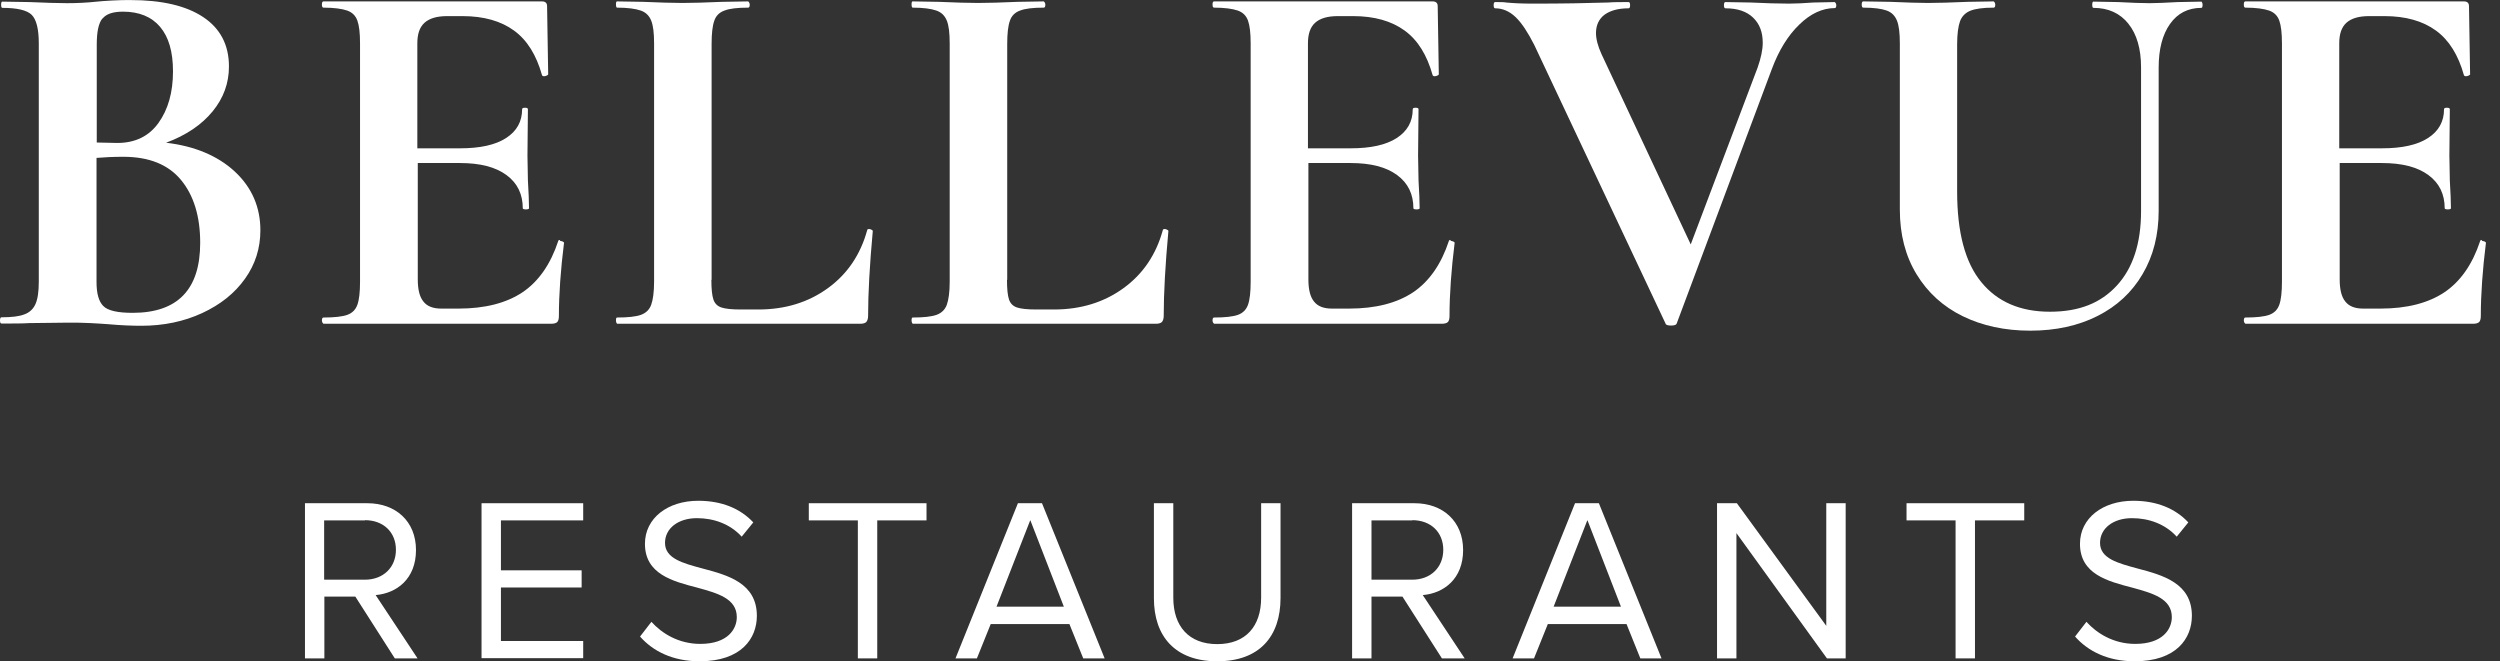
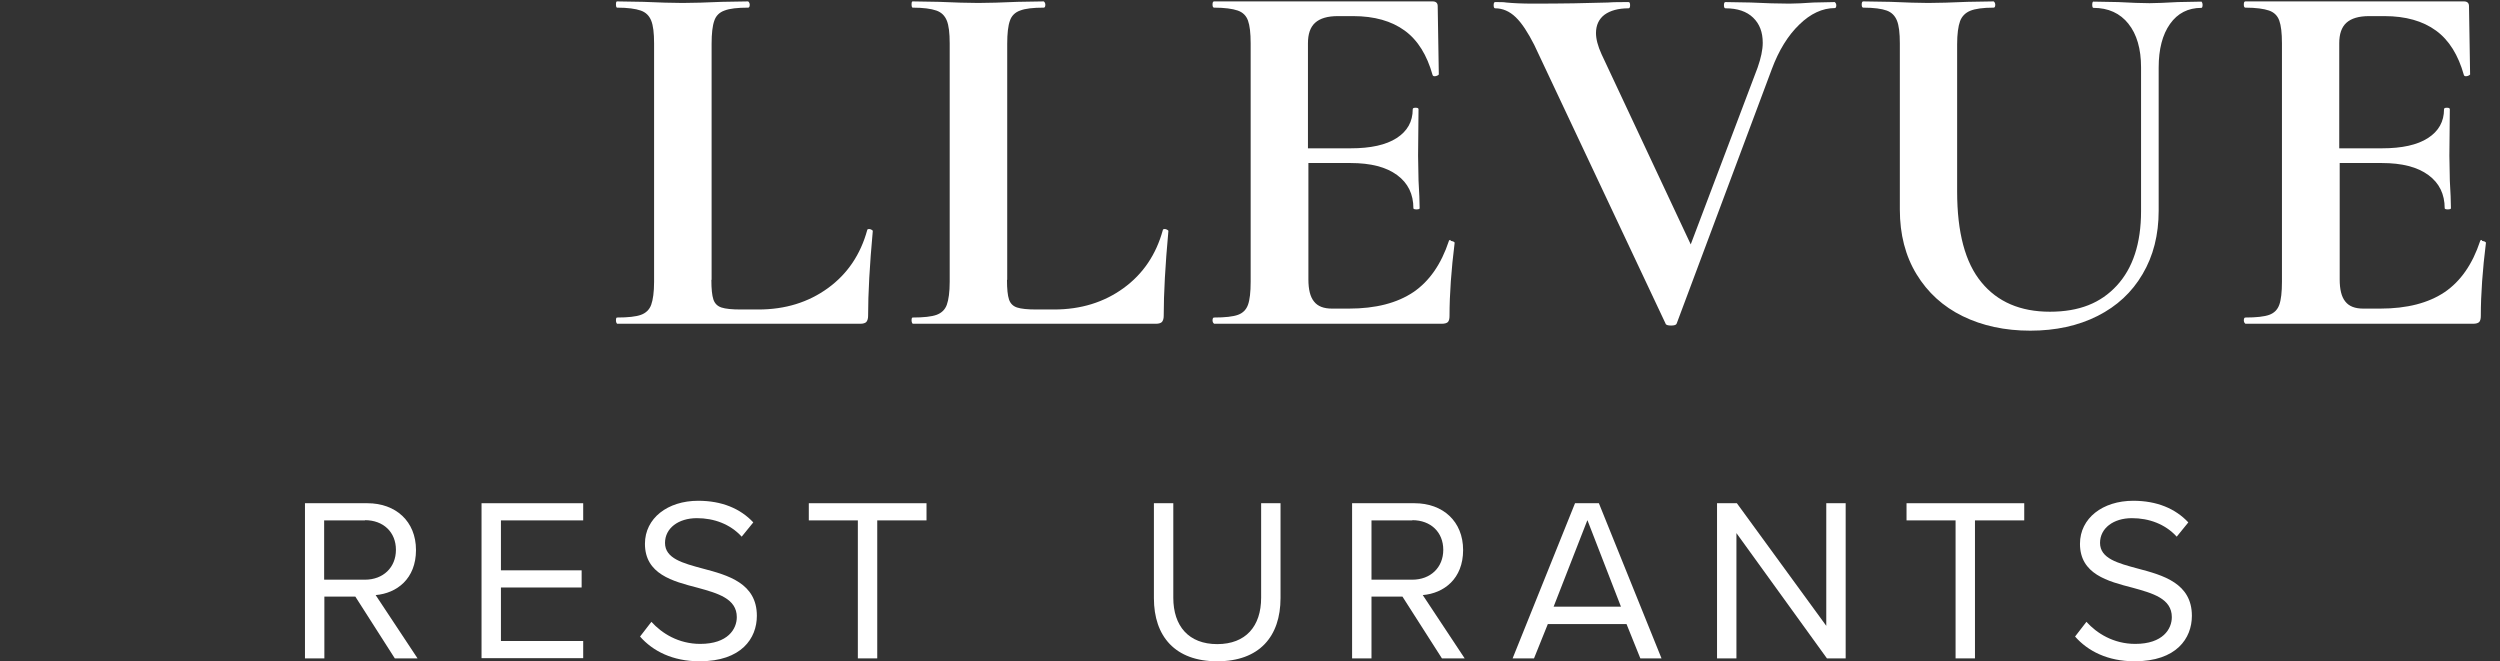
<svg xmlns="http://www.w3.org/2000/svg" width="100%" height="100%" viewBox="0 0 121 32" version="1.1" xml:space="preserve" style="fill-rule:evenodd;clip-rule:evenodd;stroke-linejoin:round;stroke-miterlimit:2;">
  <rect x="0" y="0" width="121" height="32" fill="#333333" stroke="none" />
  <g transform="matrix(1,0,0,1,-0.86,-28.19)">
    <g transform="matrix(1.079,0,0,1.079,-0.068,-2.224)">
-       <path d="M11.4,35.89C12.16,36.6 12.54,37.48 12.54,38.52C12.54,39.32 12.31,40.05 11.85,40.69C11.39,41.34 10.75,41.85 9.93,42.23C9.11,42.61 8.2,42.8 7.2,42.8C6.77,42.8 6.28,42.78 5.72,42.73C5.5,42.71 5.24,42.7 4.92,42.68C4.6,42.66 4.25,42.66 3.87,42.66L2.18,42.68C1.87,42.7 1.46,42.7 0.93,42.7C0.88,42.7 0.86,42.65 0.86,42.56C0.86,42.47 0.88,42.42 0.93,42.42C1.38,42.42 1.72,42.38 1.95,42.29C2.18,42.21 2.35,42.05 2.45,41.83C2.55,41.61 2.6,41.27 2.6,40.83L2.6,30.13C2.6,29.48 2.49,29.06 2.28,28.85C2.06,28.64 1.62,28.54 0.96,28.54C0.93,28.54 0.91,28.49 0.91,28.4C0.91,28.31 0.93,28.26 0.96,28.26L2.18,28.28C2.89,28.31 3.45,28.33 3.87,28.33C4.29,28.33 4.75,28.31 5.21,28.26C5.36,28.24 5.59,28.23 5.9,28.21C6.21,28.19 6.48,28.19 6.71,28.19C8.11,28.19 9.2,28.44 9.97,28.95C10.74,29.46 11.13,30.2 11.13,31.17C11.13,31.91 10.89,32.58 10.4,33.18C9.91,33.78 9.22,34.25 8.31,34.59C9.6,34.74 10.63,35.18 11.39,35.88L11.4,35.89ZM5.45,29.02C5.28,29.23 5.2,29.62 5.2,30.19L5.2,34.58L6.12,34.6C6.92,34.6 7.54,34.3 7.97,33.7C8.4,33.1 8.62,32.33 8.62,31.39C8.62,30.51 8.43,29.85 8.04,29.39C7.66,28.94 7.1,28.71 6.38,28.71C5.93,28.71 5.63,28.81 5.46,29.02L5.45,29.02ZM9.84,39.08C9.84,37.89 9.55,36.95 8.98,36.26C8.41,35.57 7.55,35.22 6.39,35.22C5.94,35.22 5.54,35.24 5.19,35.27L5.19,40.84C5.19,41.35 5.29,41.71 5.49,41.91C5.69,42.12 6.13,42.22 6.81,42.22C8.83,42.22 9.84,41.17 9.84,39.08Z" style="fill:white;fill-rule:nonzero;" />
-       <path d="M25.97,38.99C25.97,38.99 26.06,39 26.1,39.02C26.14,39.04 26.16,39.06 26.16,39.08C26.01,40.28 25.93,41.38 25.93,42.36C25.93,42.48 25.91,42.57 25.86,42.63C25.81,42.68 25.72,42.71 25.58,42.71L15.37,42.71C15.37,42.71 15.3,42.66 15.3,42.57C15.3,42.48 15.32,42.43 15.37,42.43C15.86,42.43 16.22,42.39 16.44,42.31C16.66,42.23 16.81,42.08 16.89,41.86C16.97,41.64 17.01,41.29 17.01,40.83L17.01,30.13C17.01,29.67 16.97,29.33 16.89,29.11C16.81,28.89 16.66,28.74 16.43,28.66C16.2,28.58 15.84,28.53 15.37,28.53C15.32,28.53 15.3,28.48 15.3,28.39C15.3,28.3 15.32,28.25 15.37,28.25L25.17,28.25C25.32,28.25 25.4,28.32 25.4,28.46L25.45,31.53C25.45,31.53 25.41,31.58 25.32,31.6C25.24,31.62 25.18,31.6 25.17,31.55C24.92,30.66 24.51,29.99 23.92,29.56C23.33,29.13 22.56,28.91 21.61,28.91L20.92,28.91C20.46,28.91 20.12,29.01 19.9,29.21C19.68,29.41 19.58,29.72 19.58,30.13L19.58,34.84L21.5,34.84C22.39,34.84 23.08,34.69 23.56,34.38C24.04,34.07 24.28,33.64 24.28,33.09C24.28,33.04 24.32,33.02 24.41,33.02C24.5,33.02 24.54,33.04 24.54,33.09L24.52,35.17L24.54,36.28C24.57,36.8 24.59,37.22 24.59,37.53C24.59,37.56 24.54,37.58 24.45,37.58C24.36,37.58 24.31,37.56 24.31,37.53C24.31,36.9 24.07,36.4 23.58,36.04C23.09,35.68 22.4,35.5 21.49,35.5L19.6,35.5L19.6,40.72C19.6,41.17 19.68,41.5 19.85,41.71C20.02,41.93 20.29,42.03 20.66,42.03L21.42,42.03C22.62,42.03 23.58,41.78 24.31,41.29C25.03,40.8 25.56,40.03 25.9,39C25.9,38.97 25.93,38.95 25.99,38.95L25.97,38.99Z" style="fill:white;fill-rule:nonzero;" />
      <path d="M32.77,40.75C32.77,41.15 32.8,41.44 32.86,41.62C32.92,41.8 33.04,41.92 33.22,41.98C33.4,42.04 33.69,42.07 34.09,42.07L34.88,42.07C36.08,42.07 37.12,41.75 38,41.11C38.88,40.47 39.46,39.6 39.76,38.51C39.76,38.48 39.79,38.46 39.85,38.46C39.88,38.46 39.91,38.47 39.95,38.49C39.99,38.51 40.01,38.53 40.01,38.55C39.87,40.07 39.8,41.35 39.8,42.36C39.8,42.48 39.77,42.57 39.72,42.63C39.67,42.68 39.58,42.71 39.45,42.71L28.54,42.71C28.54,42.71 28.49,42.66 28.49,42.57C28.49,42.48 28.5,42.43 28.54,42.43C29.03,42.43 29.39,42.39 29.61,42.31C29.83,42.23 29.99,42.08 30.07,41.86C30.15,41.64 30.2,41.29 30.2,40.83L30.2,30.13C30.2,29.67 30.16,29.33 30.07,29.11C29.98,28.89 29.83,28.74 29.6,28.66C29.37,28.58 29.02,28.53 28.54,28.53C28.51,28.53 28.49,28.48 28.49,28.39C28.49,28.3 28.5,28.25 28.54,28.25L29.72,28.27C30.43,28.3 31.01,28.32 31.48,28.32C31.95,28.32 32.53,28.3 33.24,28.27L34.42,28.25C34.42,28.25 34.49,28.3 34.49,28.39C34.49,28.48 34.47,28.53 34.42,28.53C33.94,28.53 33.59,28.57 33.36,28.66C33.13,28.74 32.97,28.9 32.9,29.12C32.82,29.34 32.78,29.69 32.78,30.15L32.78,40.73L32.77,40.75Z" style="fill:white;fill-rule:nonzero;" />
      <path d="M46.03,40.75C46.03,41.15 46.06,41.44 46.12,41.62C46.18,41.8 46.3,41.92 46.48,41.98C46.66,42.04 46.95,42.07 47.35,42.07L48.14,42.07C49.34,42.07 50.38,41.75 51.26,41.11C52.14,40.47 52.72,39.6 53.02,38.51C53.02,38.48 53.05,38.46 53.11,38.46C53.14,38.46 53.17,38.47 53.21,38.49C53.25,38.51 53.27,38.53 53.27,38.55C53.13,40.07 53.06,41.35 53.06,42.36C53.06,42.48 53.03,42.57 52.98,42.63C52.93,42.68 52.84,42.71 52.71,42.71L41.8,42.71C41.8,42.71 41.75,42.66 41.75,42.57C41.75,42.48 41.76,42.43 41.8,42.43C42.29,42.43 42.65,42.39 42.87,42.31C43.09,42.23 43.25,42.08 43.33,41.86C43.41,41.64 43.46,41.29 43.46,40.83L43.46,30.13C43.46,29.67 43.42,29.33 43.33,29.11C43.24,28.89 43.09,28.74 42.86,28.66C42.63,28.58 42.28,28.53 41.8,28.53C41.77,28.53 41.75,28.48 41.75,28.39C41.75,28.3 41.76,28.25 41.8,28.25L42.98,28.27C43.69,28.3 44.27,28.32 44.74,28.32C45.21,28.32 45.79,28.3 46.5,28.27L47.68,28.25C47.68,28.25 47.75,28.3 47.75,28.39C47.75,28.48 47.73,28.53 47.68,28.53C47.2,28.53 46.85,28.57 46.62,28.66C46.39,28.74 46.23,28.9 46.16,29.12C46.08,29.34 46.04,29.69 46.04,30.15L46.04,40.73L46.03,40.75Z" style="fill:white;fill-rule:nonzero;" />
      <path d="M65.92,38.99C65.92,38.99 66.01,39 66.05,39.02C66.09,39.04 66.11,39.06 66.11,39.08C65.96,40.28 65.88,41.38 65.88,42.36C65.88,42.48 65.86,42.57 65.81,42.63C65.76,42.68 65.67,42.71 65.53,42.71L55.32,42.71C55.32,42.71 55.25,42.66 55.25,42.57C55.25,42.48 55.27,42.43 55.32,42.43C55.81,42.43 56.17,42.39 56.39,42.31C56.61,42.23 56.76,42.08 56.84,41.86C56.92,41.64 56.96,41.29 56.96,40.83L56.96,30.13C56.96,29.67 56.92,29.33 56.84,29.11C56.76,28.89 56.61,28.74 56.38,28.66C56.15,28.58 55.79,28.53 55.32,28.53C55.27,28.53 55.25,28.48 55.25,28.39C55.25,28.3 55.27,28.25 55.32,28.25L65.12,28.25C65.27,28.25 65.35,28.32 65.35,28.46L65.4,31.53C65.4,31.53 65.36,31.58 65.27,31.6C65.19,31.62 65.13,31.6 65.12,31.55C64.87,30.66 64.46,29.99 63.87,29.56C63.28,29.13 62.51,28.91 61.56,28.91L60.87,28.91C60.41,28.91 60.07,29.01 59.85,29.21C59.63,29.41 59.53,29.72 59.53,30.13L59.53,34.84L61.45,34.84C62.34,34.84 63.03,34.69 63.51,34.38C63.99,34.07 64.23,33.64 64.23,33.09C64.23,33.04 64.27,33.02 64.36,33.02C64.45,33.02 64.49,33.04 64.49,33.09L64.47,35.17L64.49,36.28C64.52,36.8 64.54,37.22 64.54,37.53C64.54,37.56 64.49,37.58 64.4,37.58C64.31,37.58 64.26,37.56 64.26,37.53C64.26,36.9 64.02,36.4 63.53,36.04C63.04,35.68 62.35,35.5 61.44,35.5L59.55,35.5L59.55,40.72C59.55,41.17 59.63,41.5 59.8,41.71C59.97,41.93 60.24,42.03 60.61,42.03L61.37,42.03C62.57,42.03 63.53,41.78 64.26,41.29C64.98,40.8 65.51,40.03 65.85,39C65.85,38.97 65.88,38.95 65.94,38.95L65.92,38.99Z" style="fill:white;fill-rule:nonzero;" />
      <path d="M83.23,28.41C83.23,28.5 83.21,28.55 83.16,28.55C82.61,28.55 82.07,28.8 81.57,29.29C81.06,29.78 80.65,30.45 80.34,31.28L76.07,42.7C76.05,42.76 75.97,42.79 75.82,42.79C75.67,42.79 75.58,42.76 75.57,42.7L69.68,30.2C69.4,29.65 69.13,29.23 68.85,28.96C68.57,28.69 68.26,28.56 67.93,28.56C67.88,28.56 67.86,28.51 67.86,28.42C67.86,28.33 67.88,28.28 67.93,28.28C68.16,28.28 68.32,28.28 68.42,28.3C68.73,28.33 69.13,28.35 69.62,28.35C70.94,28.35 72.07,28.33 72.99,28.3C73.24,28.28 73.54,28.28 73.91,28.28C73.96,28.28 73.98,28.33 73.98,28.42C73.98,28.51 73.96,28.56 73.91,28.56C73.45,28.56 73.09,28.66 72.83,28.85C72.58,29.04 72.45,29.32 72.45,29.67C72.45,29.93 72.53,30.25 72.7,30.62L76.7,39.15L79.7,31.22C79.85,30.79 79.93,30.42 79.93,30.11C79.93,29.63 79.79,29.26 79.5,28.98C79.21,28.7 78.8,28.56 78.26,28.56C78.21,28.56 78.19,28.51 78.19,28.42C78.19,28.33 78.21,28.28 78.26,28.28L79.39,28.3C80.04,28.33 80.61,28.35 81.12,28.35C81.41,28.35 81.77,28.33 82.21,28.3L83.16,28.28C83.16,28.28 83.23,28.33 83.23,28.42L83.23,28.41Z" style="fill:white;fill-rule:nonzero;" />
      <path d="M96.34,29.26C95.96,28.78 95.43,28.54 94.76,28.54C94.73,28.54 94.71,28.49 94.71,28.4C94.71,28.31 94.73,28.26 94.76,28.26L95.87,28.28C96.45,28.31 96.92,28.33 97.28,28.33C97.57,28.33 98,28.31 98.55,28.28L99.61,28.26C99.61,28.26 99.66,28.31 99.66,28.4C99.66,28.49 99.64,28.54 99.61,28.54C99.01,28.54 98.54,28.78 98.2,29.26C97.86,29.74 97.69,30.39 97.69,31.22L97.69,37.64C97.69,38.72 97.45,39.67 96.97,40.48C96.49,41.3 95.82,41.92 94.95,42.36C94.08,42.8 93.07,43.02 91.93,43.02C90.79,43.02 89.78,42.8 88.9,42.37C88.02,41.94 87.33,41.31 86.83,40.49C86.33,39.67 86.08,38.7 86.08,37.59L86.08,30.13C86.08,29.67 86.04,29.33 85.95,29.11C85.86,28.89 85.71,28.74 85.49,28.66C85.27,28.58 84.92,28.53 84.44,28.53C84.39,28.53 84.37,28.48 84.37,28.39C84.37,28.3 84.39,28.25 84.44,28.25L85.66,28.27C86.37,28.3 86.93,28.32 87.35,28.32C87.81,28.32 88.4,28.3 89.11,28.27L90.29,28.25C90.29,28.25 90.36,28.3 90.36,28.39C90.36,28.48 90.34,28.53 90.29,28.53C89.81,28.53 89.46,28.58 89.24,28.67C89.02,28.76 88.86,28.92 88.78,29.14C88.7,29.36 88.65,29.71 88.65,30.17L88.65,36.78C88.65,38.61 89.01,39.97 89.74,40.85C90.46,41.73 91.49,42.17 92.81,42.17C94.13,42.17 95.09,41.78 95.81,41C96.53,40.22 96.9,39.11 96.9,37.66L96.9,31.21C96.9,30.38 96.71,29.72 96.33,29.25L96.34,29.26Z" style="fill:white;fill-rule:nonzero;" />
      <path d="M112.18,38.99C112.18,38.99 112.27,39 112.31,39.02C112.35,39.04 112.37,39.06 112.37,39.08C112.22,40.28 112.14,41.38 112.14,42.36C112.14,42.48 112.12,42.57 112.07,42.63C112.02,42.68 111.93,42.71 111.79,42.71L101.58,42.71C101.58,42.71 101.51,42.66 101.51,42.57C101.51,42.48 101.53,42.43 101.58,42.43C102.07,42.43 102.43,42.39 102.65,42.31C102.87,42.23 103.02,42.08 103.1,41.86C103.18,41.64 103.22,41.29 103.22,40.83L103.22,30.13C103.22,29.67 103.18,29.33 103.1,29.11C103.02,28.89 102.87,28.74 102.64,28.66C102.41,28.58 102.05,28.53 101.58,28.53C101.53,28.53 101.51,28.48 101.51,28.39C101.51,28.3 101.53,28.25 101.58,28.25L111.38,28.25C111.53,28.25 111.61,28.32 111.61,28.46L111.66,31.53C111.66,31.53 111.62,31.58 111.53,31.6C111.45,31.62 111.39,31.6 111.38,31.55C111.13,30.66 110.72,29.99 110.13,29.56C109.54,29.13 108.77,28.91 107.82,28.91L107.13,28.91C106.67,28.91 106.33,29.01 106.11,29.21C105.89,29.41 105.79,29.72 105.79,30.13L105.79,34.84L107.71,34.84C108.6,34.84 109.29,34.69 109.77,34.38C110.25,34.07 110.49,33.64 110.49,33.09C110.49,33.04 110.53,33.02 110.62,33.02C110.71,33.02 110.75,33.04 110.75,33.09L110.73,35.17L110.75,36.28C110.78,36.8 110.8,37.22 110.8,37.53C110.8,37.56 110.75,37.58 110.66,37.58C110.57,37.58 110.52,37.56 110.52,37.53C110.52,36.9 110.28,36.4 109.79,36.04C109.3,35.68 108.61,35.5 107.7,35.5L105.81,35.5L105.81,40.72C105.81,41.17 105.89,41.5 106.06,41.71C106.23,41.93 106.5,42.03 106.87,42.03L107.63,42.03C108.83,42.03 109.79,41.78 110.52,41.29C111.24,40.8 111.77,40.03 112.11,39C112.11,38.97 112.14,38.95 112.2,38.95L112.18,38.99Z" style="fill:white;fill-rule:nonzero;" />
      <path d="M18.57,57.72L16.8,54.95L15.41,54.95L15.41,57.72L14.54,57.72L14.54,50.76L17.34,50.76C18.61,50.76 19.52,51.57 19.52,52.86C19.52,54.15 18.66,54.8 17.71,54.88L19.59,57.72L18.57,57.72ZM17.23,51.53L15.4,51.53L15.4,54.19L17.23,54.19C18.05,54.19 18.62,53.64 18.62,52.85C18.62,52.06 18.06,51.52 17.23,51.52L17.23,51.53Z" style="fill:white;fill-rule:nonzero;" />
      <path d="M22.46,57.72L22.46,50.76L27.02,50.76L27.02,51.53L23.33,51.53L23.33,53.77L26.95,53.77L26.95,54.54L23.33,54.54L23.33,56.94L27.02,56.94L27.02,57.71L22.46,57.71L22.46,57.72Z" style="fill:white;fill-rule:nonzero;" />
      <path d="M30.08,56.08C30.54,56.59 31.29,57.07 32.27,57.07C33.51,57.07 33.91,56.4 33.91,55.87C33.91,55.04 33.06,54.8 32.15,54.55C31.03,54.26 29.79,53.94 29.79,52.58C29.79,51.43 30.81,50.65 32.18,50.65C33.24,50.65 34.07,51 34.65,51.62L34.13,52.26C33.61,51.69 32.88,51.43 32.12,51.43C31.29,51.43 30.69,51.88 30.69,52.54C30.69,53.24 31.49,53.45 32.38,53.69C33.52,53.99 34.81,54.35 34.81,55.81C34.81,56.82 34.12,57.85 32.24,57.85C31.03,57.85 30.14,57.39 29.57,56.74L30.08,56.08Z" style="fill:white;fill-rule:nonzero;" />
      <path d="M39.34,57.72L39.34,51.53L37.14,51.53L37.14,50.76L42.42,50.76L42.42,51.53L40.21,51.53L40.21,57.72L39.34,57.72Z" style="fill:white;fill-rule:nonzero;" />
-       <path d="M49.45,57.72L48.83,56.18L45.3,56.18L44.68,57.72L43.72,57.72L46.52,50.76L47.6,50.76L50.41,57.72L49.45,57.72ZM47.07,51.53L45.56,55.4L48.58,55.4L47.08,51.53L47.07,51.53Z" style="fill:white;fill-rule:nonzero;" />
      <path d="M52.62,50.76L53.49,50.76L53.49,55C53.49,56.27 54.18,57.08 55.46,57.08C56.74,57.08 57.43,56.28 57.43,55L57.43,50.76L58.3,50.76L58.3,55.01C58.3,56.74 57.35,57.85 55.46,57.85C53.57,57.85 52.62,56.73 52.62,55.02L52.62,50.76Z" style="fill:white;fill-rule:nonzero;" />
      <path d="M65.54,57.72L63.77,54.95L62.38,54.95L62.38,57.72L61.51,57.72L61.51,50.76L64.31,50.76C65.58,50.76 66.49,51.57 66.49,52.86C66.49,54.15 65.63,54.8 64.68,54.88L66.56,57.72L65.54,57.72ZM64.21,51.53L62.38,51.53L62.38,54.19L64.21,54.19C65.03,54.19 65.6,53.64 65.6,52.85C65.6,52.06 65.04,51.52 64.21,51.52L64.21,51.53Z" style="fill:white;fill-rule:nonzero;" />
      <path d="M74.44,57.72L73.82,56.18L70.29,56.18L69.67,57.72L68.71,57.72L71.51,50.76L72.58,50.76L75.39,57.72L74.43,57.72L74.44,57.72ZM72.06,51.53L70.55,55.4L73.57,55.4L72.07,51.53L72.06,51.53Z" style="fill:white;fill-rule:nonzero;" />
      <path d="M82.81,57.72L78.75,52.1L78.75,57.72L77.88,57.72L77.88,50.76L78.77,50.76L82.78,56.26L82.78,50.76L83.65,50.76L83.65,57.72L82.81,57.72Z" style="fill:white;fill-rule:nonzero;" />
      <path d="M88.58,57.72L88.58,51.53L86.38,51.53L86.38,50.76L91.66,50.76L91.66,51.53L89.45,51.53L89.45,57.72L88.58,57.72Z" style="fill:white;fill-rule:nonzero;" />
      <path d="M94.45,56.08C94.91,56.59 95.66,57.07 96.64,57.07C97.88,57.07 98.28,56.4 98.28,55.87C98.28,55.04 97.43,54.8 96.52,54.55C95.4,54.26 94.16,53.94 94.16,52.58C94.16,51.43 95.18,50.65 96.55,50.65C97.61,50.65 98.44,51 99.02,51.62L98.5,52.26C97.98,51.69 97.25,51.43 96.49,51.43C95.66,51.43 95.06,51.88 95.06,52.54C95.06,53.24 95.86,53.45 96.75,53.69C97.89,53.99 99.18,54.35 99.18,55.81C99.18,56.82 98.49,57.85 96.61,57.85C95.4,57.85 94.51,57.39 93.94,56.74L94.45,56.08Z" style="fill:white;fill-rule:nonzero;" />
    </g>
  </g>
</svg>